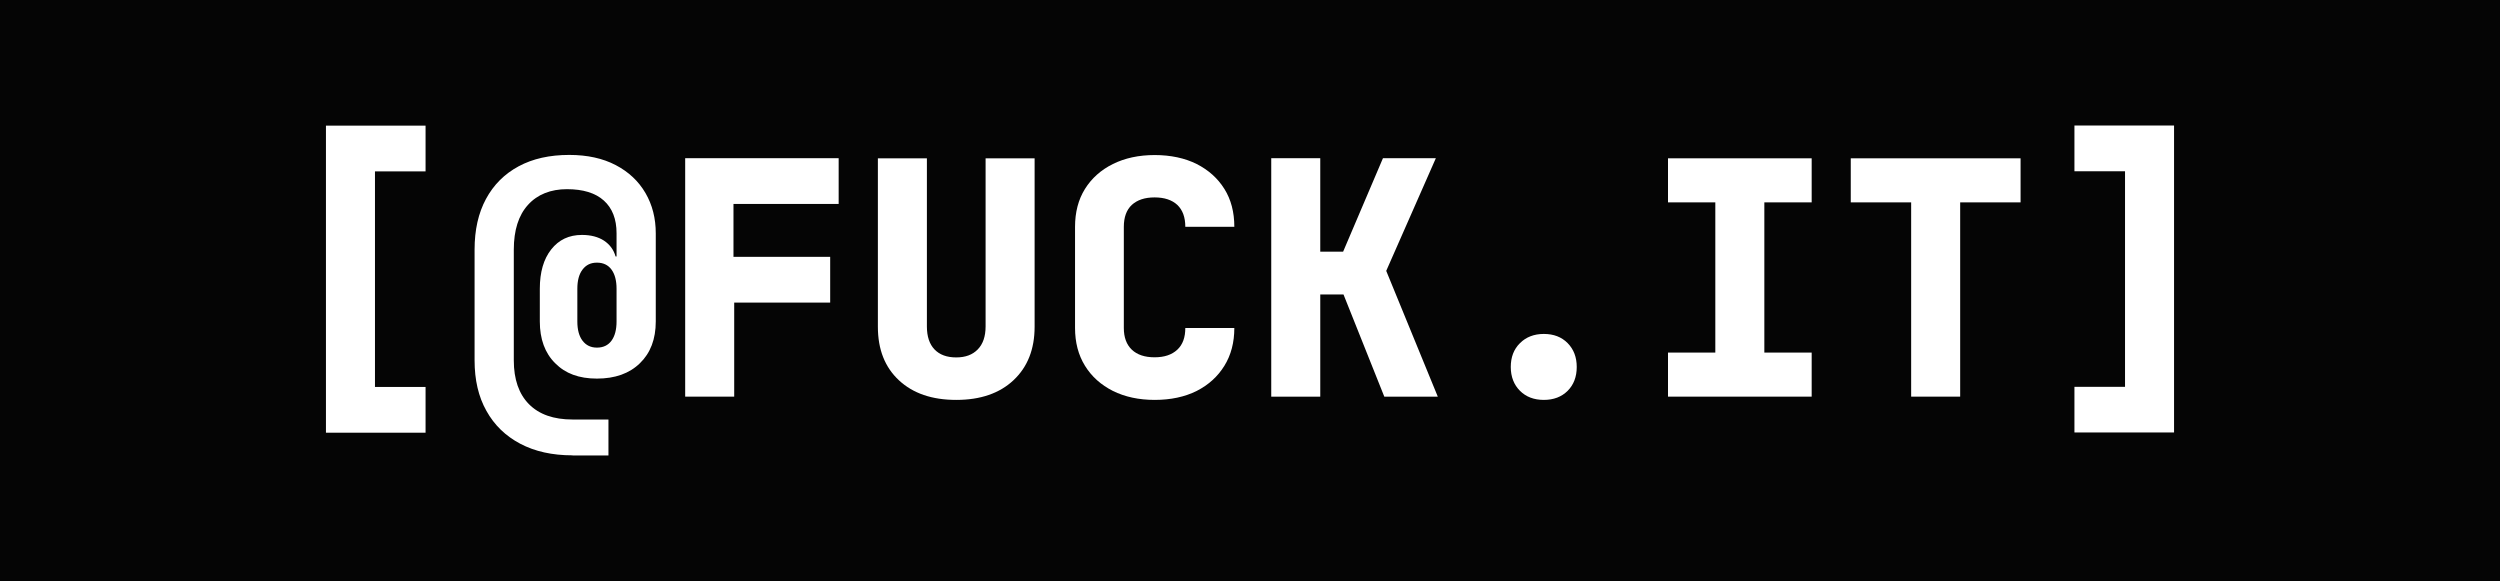
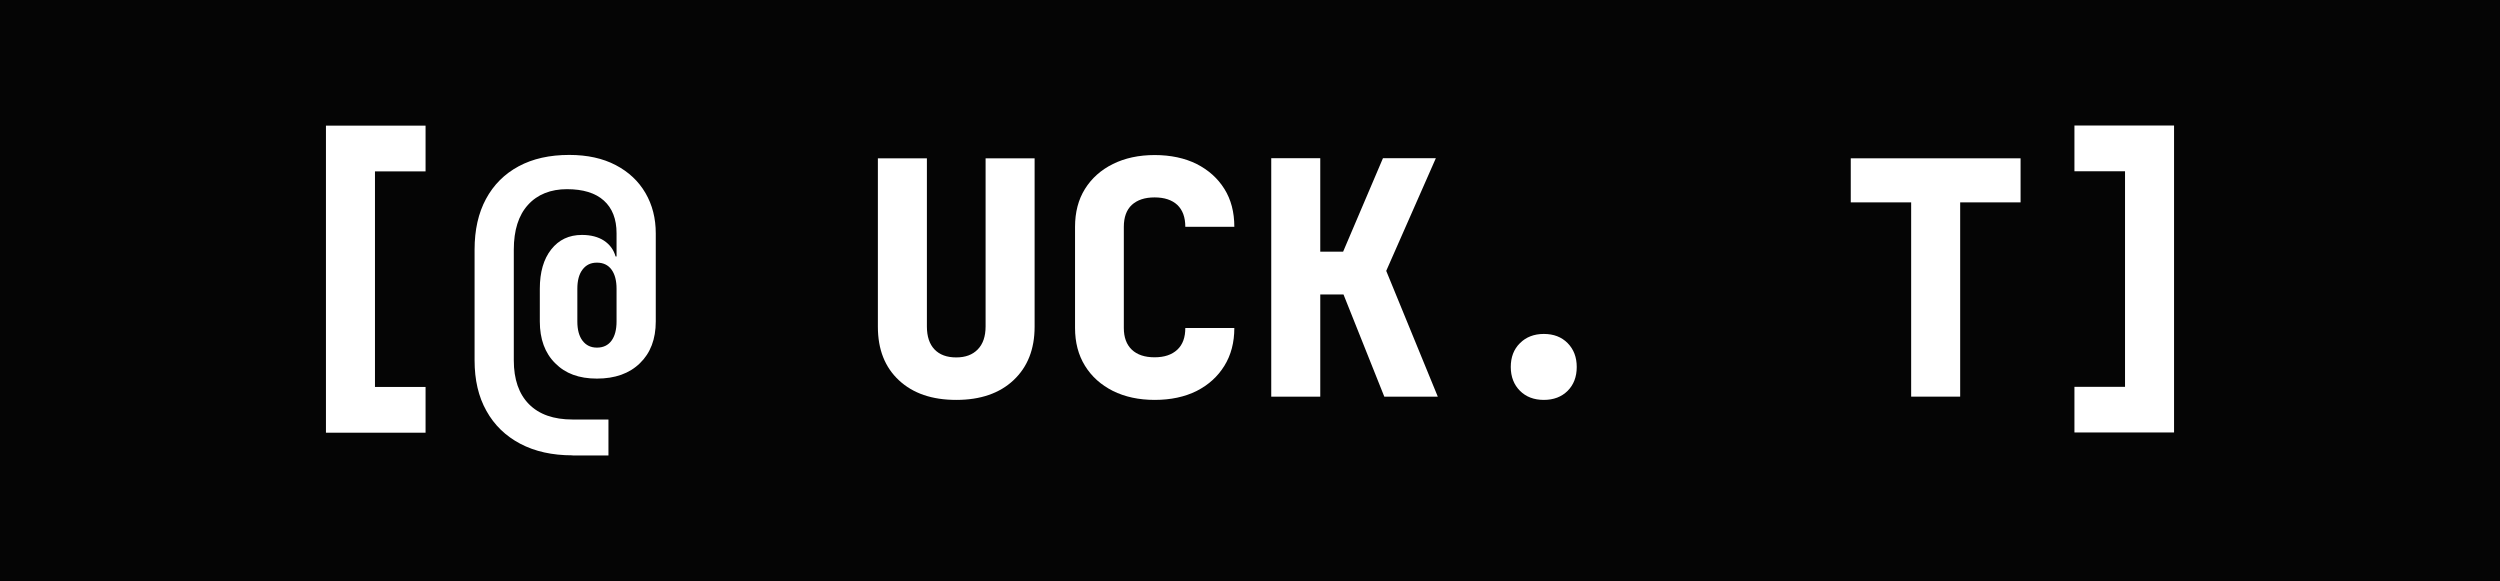
<svg xmlns="http://www.w3.org/2000/svg" id="Ebene_1" width="206.55" height="48" version="1.1" viewBox="0 0 206.55 48">
  <rect y="0" width="206.55" height="48" fill="#050505" />
  <g>
    <path d="M26.93,35.74V10.38h8.23v3.78h-4.18v17.81h4.18v3.78h-8.23Z" fill="#fff" />
    <path d="M47.3,37.62c-1.67,0-3.11-.32-4.32-.96-1.21-.64-2.14-1.54-2.79-2.71-.66-1.17-.98-2.56-.98-4.18v-9.15c0-1.62.31-3.01.94-4.18.63-1.17,1.53-2.07,2.7-2.7,1.17-.63,2.56-.94,4.18-.94,1.49,0,2.77.28,3.84.84,1.07.56,1.89,1.33,2.46,2.31.57.98.85,2.09.85,3.33v7.28c0,1.46-.44,2.61-1.31,3.45-.87.85-2.06,1.27-3.55,1.27s-2.61-.42-3.45-1.27c-.85-.84-1.27-2-1.27-3.45v-2.7c0-1.37.31-2.45.94-3.25.63-.8,1.47-1.2,2.54-1.2.74,0,1.34.16,1.82.47.48.32.8.75.96,1.31h.08v-1.92c0-1.17-.35-2.07-1.05-2.7-.7-.63-1.72-.94-3.05-.94s-2.44.43-3.22,1.3c-.78.86-1.17,2.09-1.17,3.7v9.15c0,1.56.42,2.77,1.25,3.61.84.85,2.04,1.27,3.6,1.27h2.97v2.97h-2.97ZM49.32,28.72c.52,0,.92-.19,1.2-.57s.42-.91.42-1.59v-2.7c0-.68-.14-1.21-.42-1.59s-.68-.57-1.2-.57-.9.19-1.19.57c-.29.38-.43.91-.43,1.59v2.7c0,.68.14,1.21.43,1.59.29.38.68.57,1.19.57Z" fill="#fff" />
-     <path d="M56.61,32.77V13.07h12.68v3.78h-8.69v4.37h7.99v3.78h-7.93v7.77h-4.05Z" fill="#fff" />
    <path d="M79,33.04c-2,0-3.57-.54-4.73-1.62s-1.74-2.55-1.74-4.42v-13.92h4.05v13.89c0,.83.21,1.46.63,1.9.42.44,1.02.66,1.79.66s1.35-.22,1.78-.66c.43-.44.65-1.07.65-1.9v-13.89h4.05v13.92c0,1.85-.58,3.32-1.74,4.41-1.16,1.09-2.74,1.63-4.73,1.63Z" fill="#fff" />
    <path d="M95.4,33.04c-1.31,0-2.46-.25-3.45-.74-.99-.5-1.76-1.19-2.31-2.08-.55-.89-.82-1.93-.82-3.12v-8.36c0-1.2.27-2.25.82-3.13.55-.88,1.32-1.57,2.31-2.06.99-.49,2.14-.74,3.45-.74s2.49.25,3.47.74c.98.5,1.74,1.18,2.29,2.06.55.88.82,1.92.82,3.13h-4.05c0-.79-.22-1.39-.66-1.81-.44-.41-1.07-.62-1.88-.62s-1.43.21-1.88.62c-.44.41-.66,1.02-.66,1.81v8.36c0,.77.22,1.37.66,1.79s1.07.63,1.88.63,1.43-.21,1.88-.63.66-1.02.66-1.79h4.05c0,1.19-.27,2.23-.82,3.12-.55.89-1.31,1.58-2.29,2.08-.98.49-2.14.74-3.47.74Z" fill="#fff" />
    <path d="M105.03,32.77V13.07h4.05v7.72h1.89l3.29-7.72h4.37l-4.1,9.31,4.26,10.39h-4.42l-3.37-8.44h-1.92v8.44h-4.05Z" fill="#fff" />
    <path d="M127.55,33.04c-.81,0-1.47-.25-1.97-.75s-.76-1.16-.76-1.97.25-1.47.76-1.97c.5-.5,1.16-.76,1.97-.76s1.47.25,1.97.76.75,1.16.75,1.97-.25,1.47-.75,1.97c-.5.5-1.16.75-1.97.75Z" fill="#fff" />
-     <path d="M137.81,32.77v-3.64h3.91v-12.41h-3.91v-3.64h11.87v3.64h-3.91v12.41h3.91v3.64h-11.87Z" fill="#fff" />
    <path d="M157.9,32.77v-16.05h-4.99v-3.64h14.03v3.64h-4.99v16.05h-4.05Z" fill="#fff" />
    <path d="M171.39,35.74v-3.78h4.18V14.15h-4.18v-3.78h8.23v25.36h-8.23Z" fill="#fff" />
  </g>
</svg>